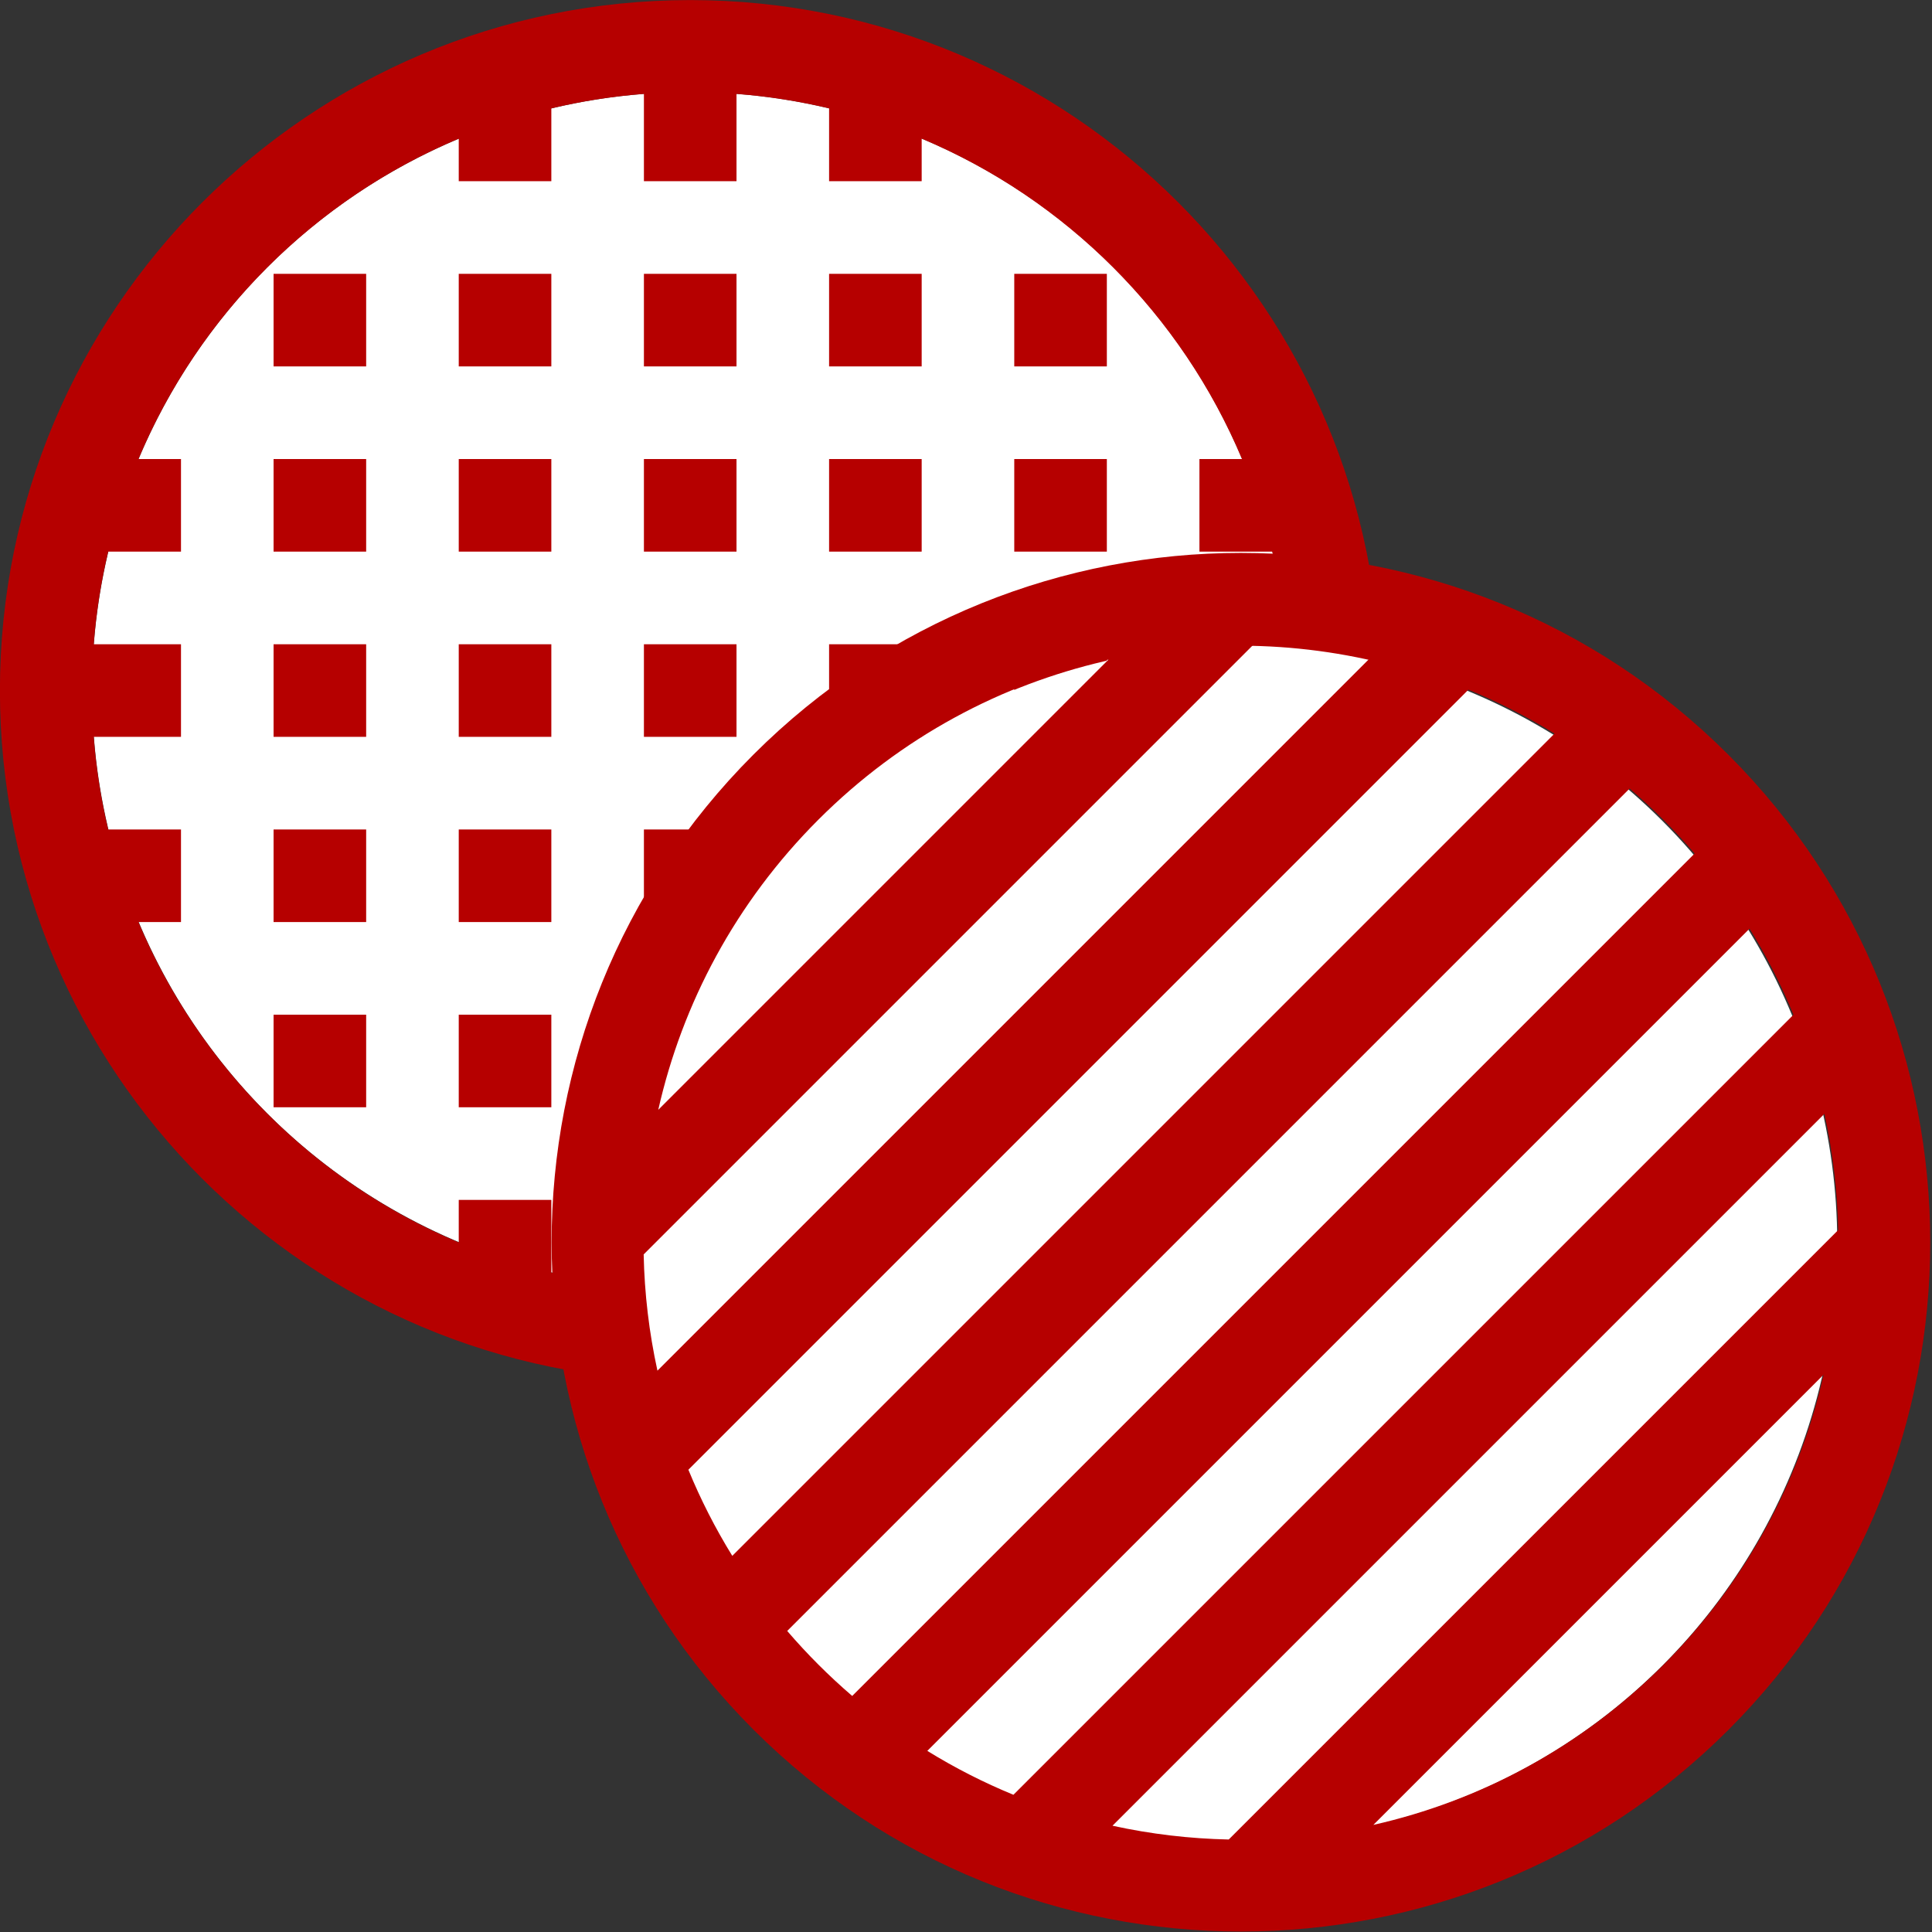
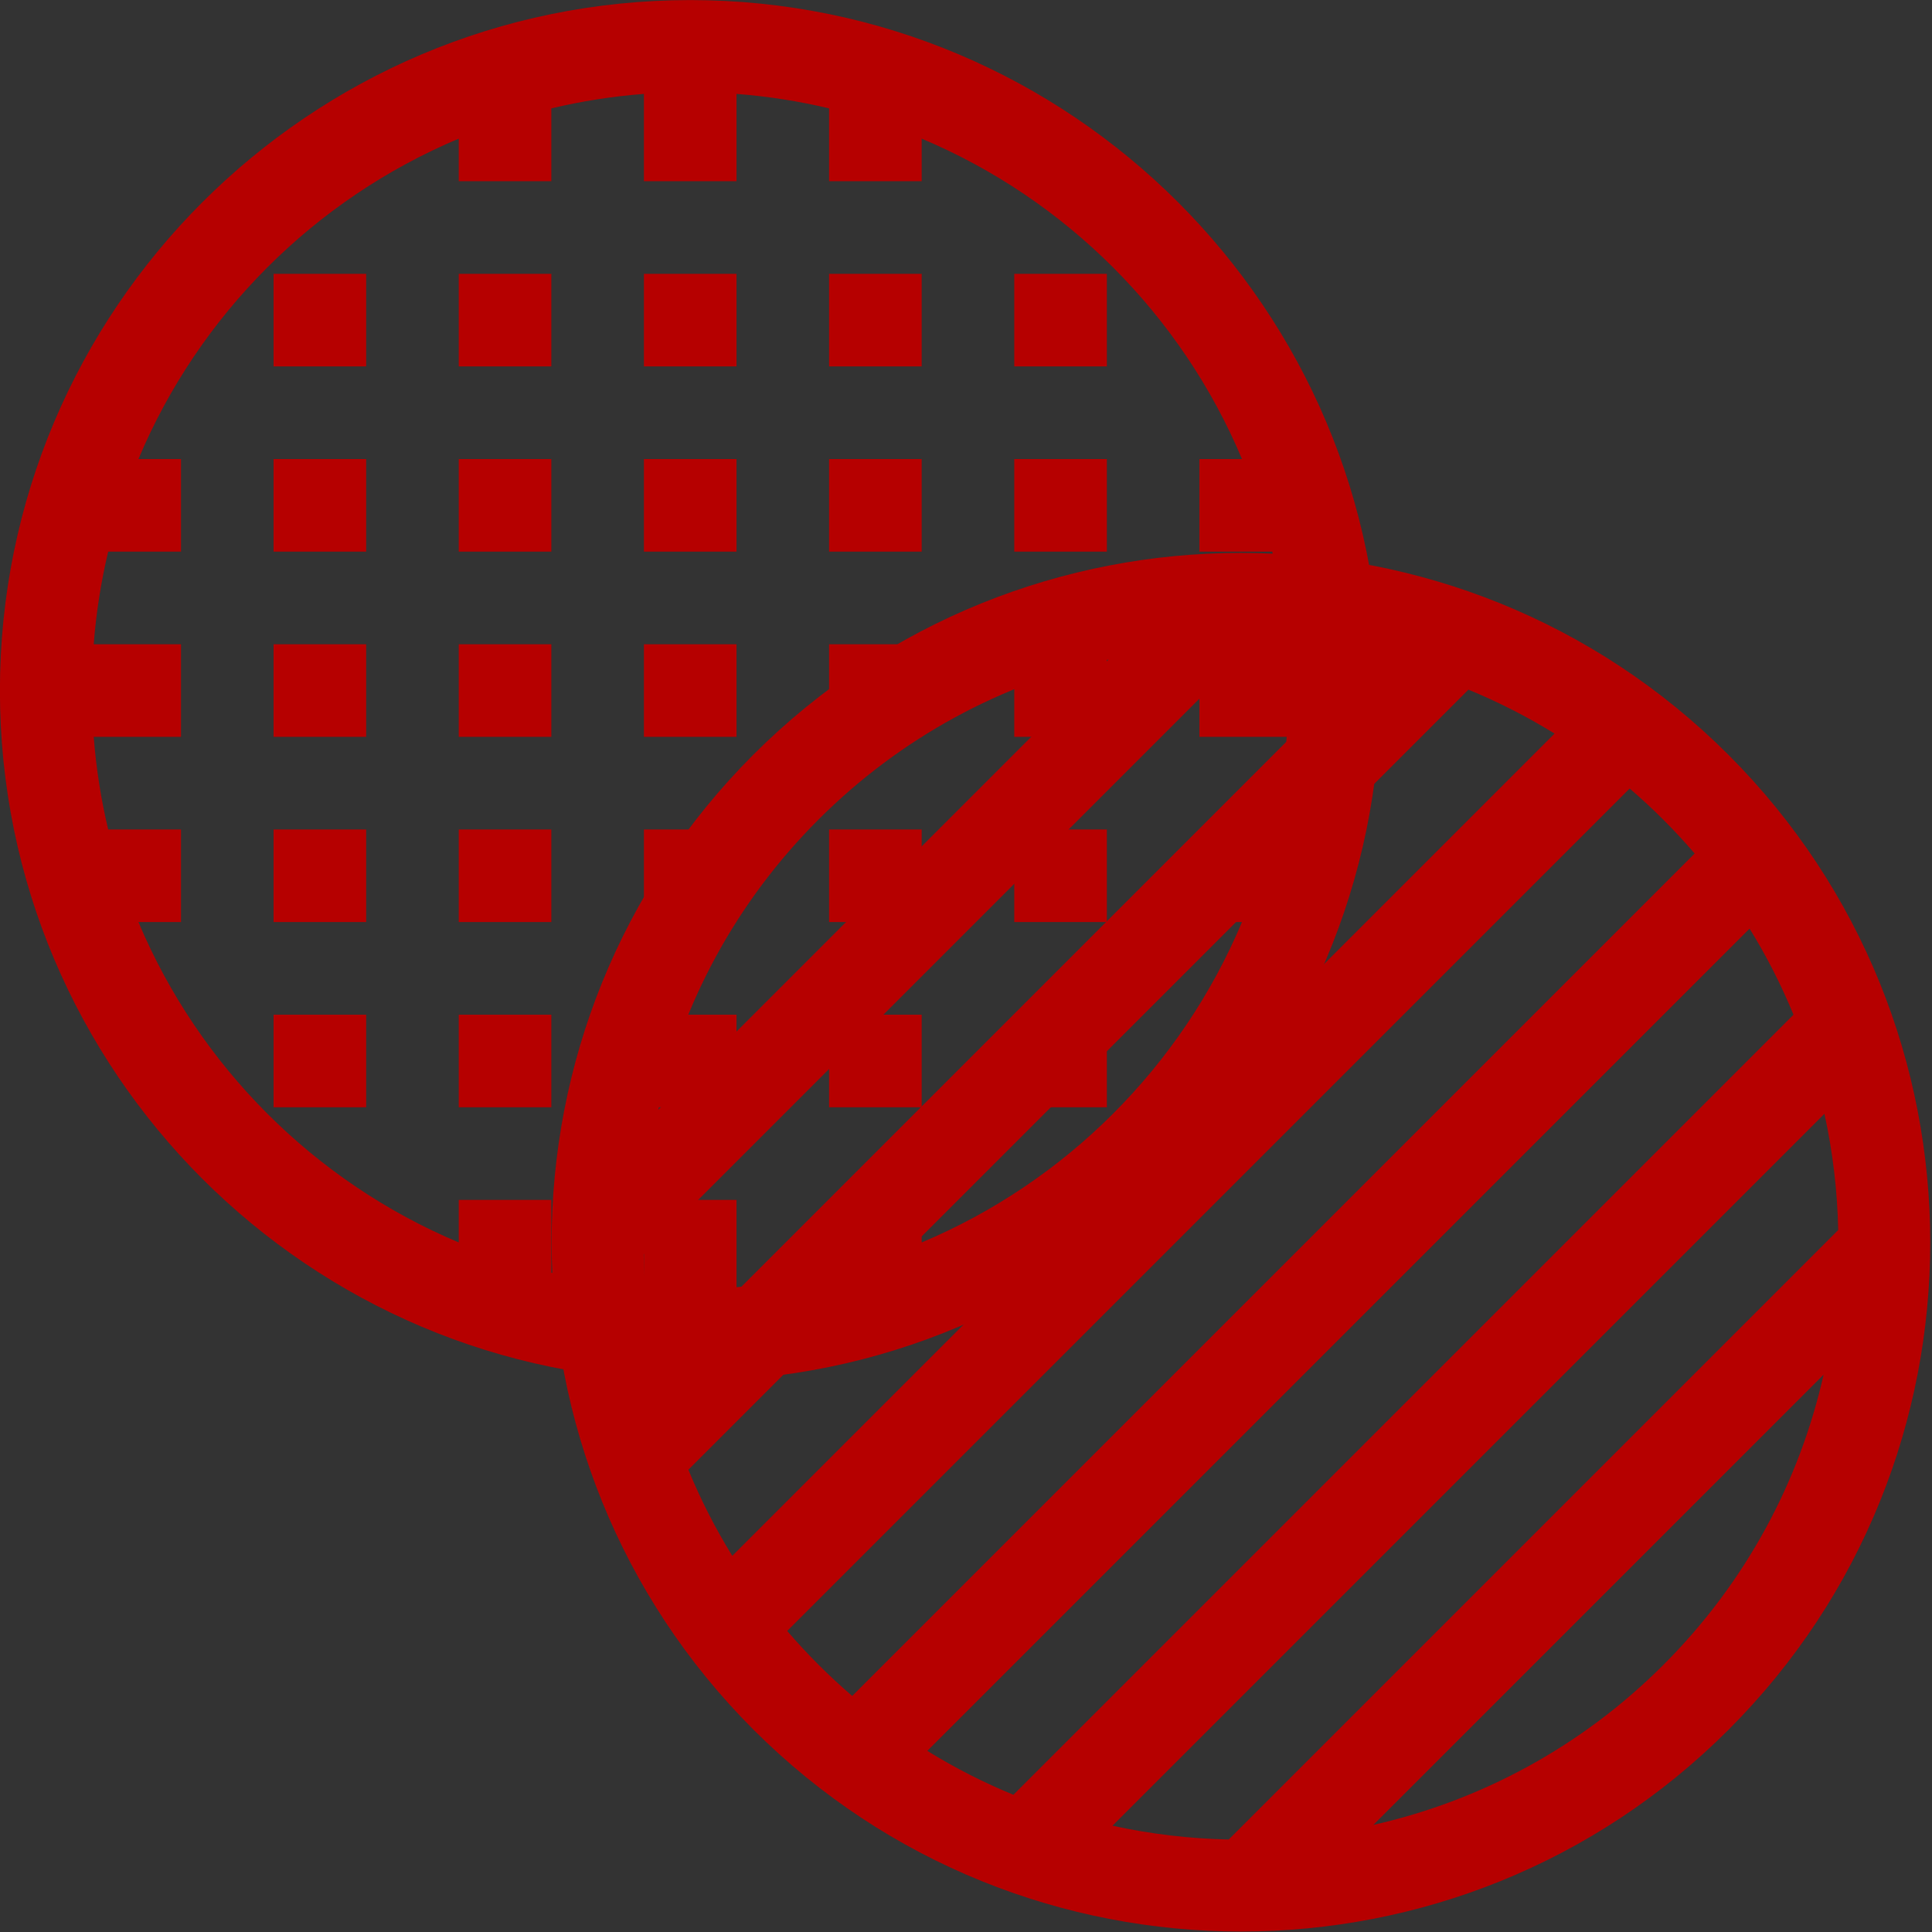
<svg xmlns="http://www.w3.org/2000/svg" width="100%" height="100%" viewBox="0 0 1917 1917" version="1.1" xml:space="preserve" style="fill-rule:evenodd;clip-rule:evenodd;stroke-linejoin:round;stroke-miterlimit:2;">
  <rect x="0" y="0" width="1917" height="1917" fill="#333333" stroke="none" />
  <g transform="matrix(1,0,0,1,-31.767,-27.176)">
    <g transform="matrix(0.667,0,0,0.667,110.692,89.596)">
      <g transform="matrix(2.082,0,0,2.046,-866.297,-846.194)">
-         <ellipse cx="852.535" cy="869.818" rx="427.516" ry="435.043" style="fill:#fff;" />
-       </g>
+         </g>
      <g transform="matrix(2.402,0,0,2.361,-1139.35,-1119.97)">
        <path d="M852.535,434.776c235.953,0 427.517,194.936 427.517,435.042c0,240.107 -191.564,435.043 -427.517,435.043c-235.952,0 -427.516,-194.936 -427.516,-435.043c0,-240.106 191.564,-435.042 427.516,-435.042Zm-360.461,347.518c-4.431,18.938 -7.456,38.428 -8.957,58.35l54.048,0l0,58.349l-54.048,0c1.501,19.922 4.526,39.412 8.957,58.35l45.091,0l0,58.349l-26.35,0c37.542,90.864 109.078,163.66 198.37,201.863l0,-26.814l57.34,0l0,45.885c18.611,4.509 37.764,7.588 57.34,9.115l0,-55l57.34,0l0,55c19.577,-1.527 38.73,-4.606 57.341,-9.115l0,-45.885l57.34,0l0,26.814c89.292,-38.203 160.828,-110.999 198.37,-201.863l-26.35,0l0,-58.349l45.091,0c4.431,-18.938 7.456,-38.428 8.957,-58.35l-54.048,0l0,-58.349l54.048,0c-1.501,-19.922 -4.526,-39.412 -8.957,-58.35l-45.091,0l0,-58.349l26.35,0c-37.542,-90.864 -109.078,-163.66 -198.37,-201.863l0,26.814l-57.34,0l0,-45.885c-18.611,-4.509 -37.764,-7.588 -57.341,-9.115l0,55l-57.34,0l0,-55c-19.576,1.527 -38.729,4.606 -57.34,9.115l0,45.885l-57.34,0l0,-26.814c-89.292,38.203 -160.828,110.999 -198.37,201.863l26.35,0l0,58.349l-45.091,0Zm102.431,58.35l57.34,0l0,58.349l-57.34,0l0,-58.349Zm57.34,291.748l-57.34,0l0,-58.35l57.34,0l0,58.35Zm229.36,0l-57.34,0l0,-58.35l57.34,0l0,58.35Zm-114.68,0l-57.34,0l0,-58.35l57.34,0l0,58.35Zm-172.02,-525.147l57.34,0l0,58.35l-57.34,0l0,-58.35Zm57.34,408.447l-57.34,0l0,-58.349l57.34,0l0,58.349Zm57.34,-175.048l57.34,0l0,58.349l-57.34,0l0,-58.349Zm114.68,-116.699l57.34,0l0,58.349l-57.34,0l0,-58.349Zm172.021,408.447l-57.34,0l0,-58.35l57.34,0l0,58.35Zm-286.701,-408.447l57.34,0l0,58.349l-57.34,0l0,-58.349Zm401.381,408.447l-57.34,0l0,-58.35l57.34,0l0,58.35Zm-401.381,-525.147l57.34,0l0,58.35l-57.34,0l0,-58.35Zm229.361,116.7l57.34,0l0,58.349l-57.34,0l0,-58.349Zm-114.681,-116.7l57.34,0l0,58.35l-57.34,0l0,-58.35Zm286.701,291.748l-57.34,0l0,-58.349l57.34,0l0,58.349Zm-114.68,0l-57.34,0l0,-58.349l57.34,0l0,58.349Zm-401.381,-175.048l57.34,0l0,58.349l-57.34,0l0,-58.349Zm516.061,291.747l-57.34,0l0,-58.349l57.34,0l0,58.349Zm-172.02,-408.447l57.34,0l0,58.35l-57.34,0l0,-58.35Zm57.34,408.447l-57.34,0l0,-58.349l57.34,0l0,58.349Zm57.34,-291.747l57.34,0l0,58.349l-57.34,0l0,-58.349Zm0,-116.7l57.34,0l0,58.35l-57.34,0l0,-58.35Zm-172.021,408.447l-57.34,0l0,-58.349l57.34,0l0,58.349Zm-114.68,0l-57.34,0l0,-58.349l57.34,0l0,58.349Zm57.34,-175.048l57.34,0l0,58.349l-57.34,0l0,-58.349Z" style="fill:#b60000;" />
      </g>
    </g>
    <g transform="matrix(0.471,-0.471,0.471,0.471,-76.324,1255.74)">
      <g transform="matrix(2.082,1.86505e-14,1.83279e-14,2.046,-359.738,-353.74)">
-         <ellipse cx="852.535" cy="869.818" rx="427.516" ry="435.043" style="fill:#fff;" />
-       </g>
+         </g>
      <g transform="matrix(2.402,2.15198e-14,2.11475e-14,2.361,-630.197,-627.514)">
        <path d="M852.535,434.776c235.953,0 427.517,194.936 427.517,435.042c0,240.107 -191.564,435.043 -427.517,435.043c-235.952,0 -427.516,-194.936 -427.516,-435.043c0,-240.106 191.564,-435.042 427.516,-435.042Zm-342.074,290.028c-7.643,18.627 -13.859,38.01 -18.507,58.006l721.163,0c-4.649,-19.996 -10.864,-39.379 -18.507,-58.006l-684.149,0Zm74.811,-116.011c-16.757,17.761 -31.822,37.186 -44.932,58.006l624.391,0c-13.11,-20.82 -28.175,-40.245 -44.932,-58.006l-534.527,0Zm464.701,-58.006c-57.171,-36.738 -124.883,-58.006 -197.438,-58.006c-72.554,0 -140.266,21.268 -197.438,58.006l394.876,0Zm171.994,348.034c0.717,-9.572 1.082,-19.244 1.082,-29.003c0,-9.758 -0.365,-19.43 -1.082,-29.002l-738.863,0c-0.717,9.572 -1.082,19.244 -1.082,29.002c0,9.759 0.365,19.431 1.082,29.003l738.863,0Zm-27.357,116.012c7.643,-18.628 13.858,-38.01 18.507,-58.006l-721.163,0c4.648,19.996 10.864,39.378 18.507,58.006l684.149,0Zm-74.811,116.011c16.757,-17.761 31.822,-37.186 44.932,-58.006l-624.391,0c13.11,20.82 28.175,40.245 44.932,58.006l534.527,0Zm-464.702,58.006c57.172,36.738 124.884,58.006 197.438,58.006c72.555,0 140.267,-21.268 197.438,-58.006l-394.876,0Z" style="fill:#b60000;" />
      </g>
    </g>
  </g>
</svg>